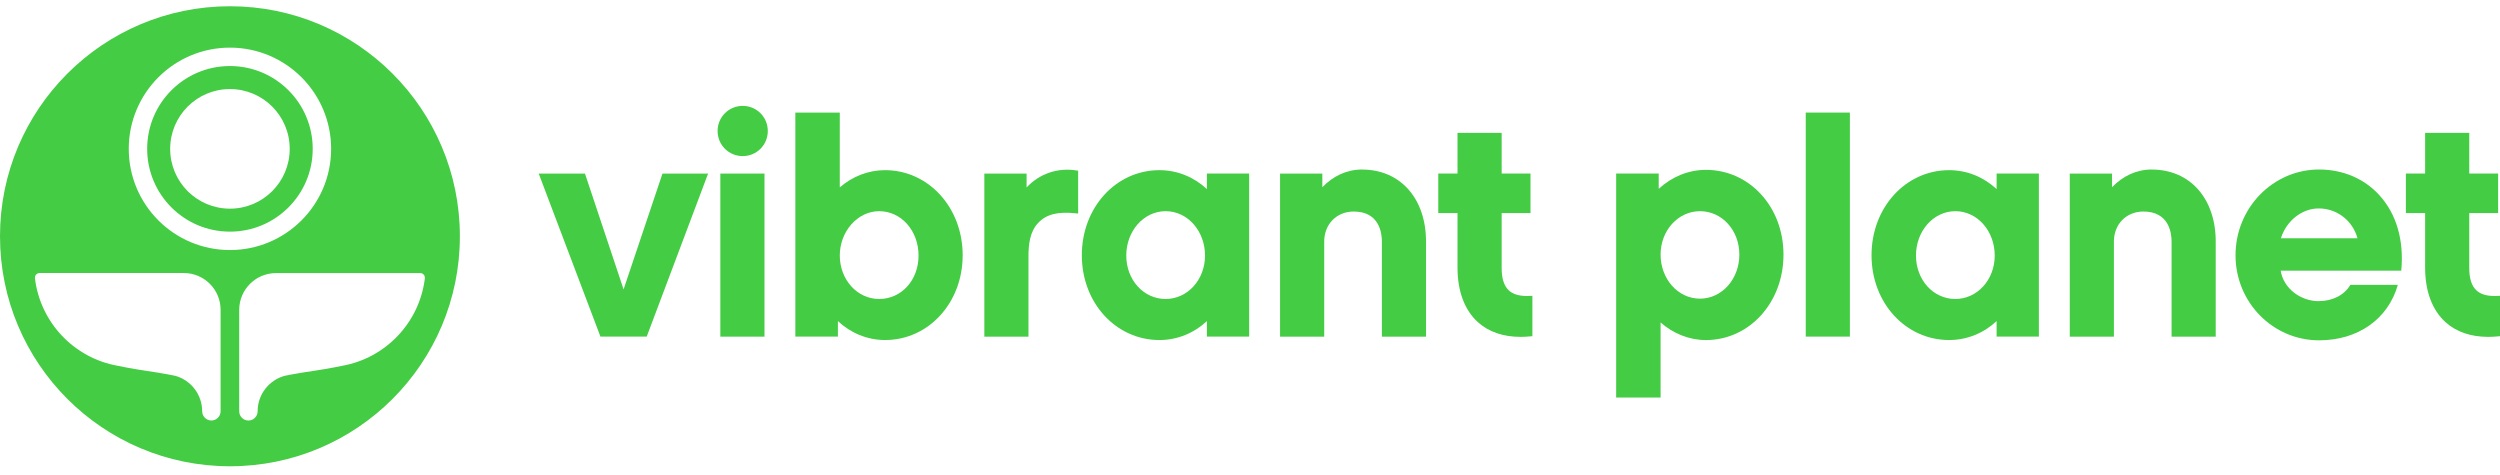
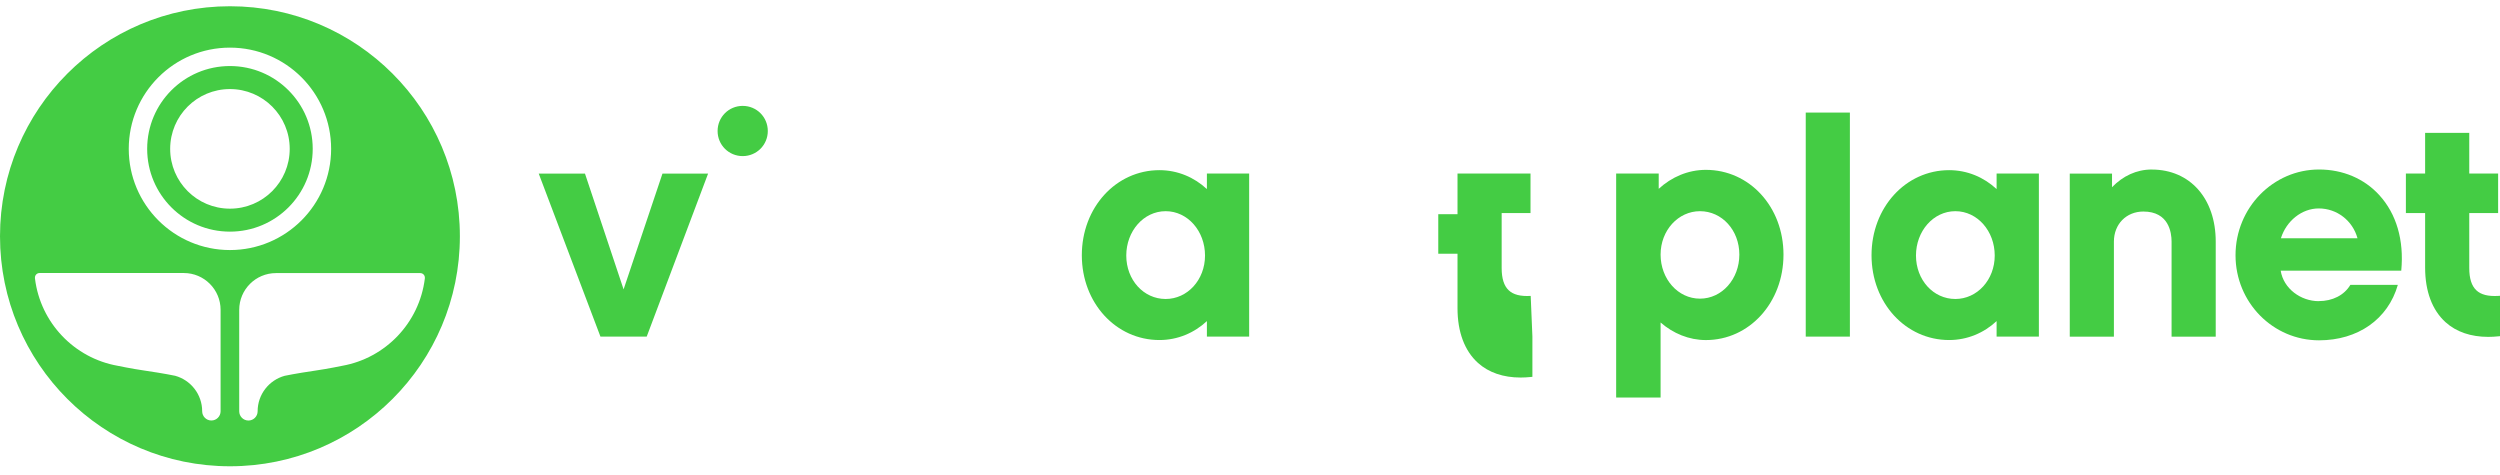
<svg xmlns="http://www.w3.org/2000/svg" fill="none" height="38" viewBox="0 0 200 38" width="200">
  <clipPath id="a">
    <path d="m0 .5h200v36.802h-200z" />
  </clipPath>
  <g clip-path="url(#a)" fill="#4c4">
    <path d="m18.398.5c-10.163 0-18.398 8.238-18.398 18.401 0 10.163 8.236 18.401 18.398 18.401 10.163 0 18.392-8.238 18.392-18.401 0-10.163-8.236-18.401-18.392-18.401zm-.751 32.403c0 .406-.331.737-.737.737-.406 0-.736-.331-.736-.737 0-1.356-.917-2.499-2.164-2.841 0 0-.869-.186-2.423-.412-1.076-.156-2.191-.391-2.191-.391-3.457-.619-6.153-3.434-6.595-6.952l-.006-.057s0-.027 0-.042c0-.204.165-.367.367-.367h11.542c1.626 0 2.943 1.317 2.943 2.943v8.115zm.748-12.899c-4.47 0-8.095-3.626-8.095-8.097 0-4.471 3.625-8.097 8.095-8.097s8.095 3.626 8.095 8.097c0 4.471-3.625 8.097-8.095 8.097zm15.588 2.306c-.442 3.518-3.138 6.332-6.595 6.952 0 0-1.115.234-2.191.391-1.551.226-2.423.412-2.423.412-1.248.343-2.164 1.482-2.164 2.841 0 .406-.331.737-.736.737-.406 0-.737-.331-.737-.737v-8.115c0-1.627 1.317-2.943 2.943-2.943h11.542c.204 0 .367.165.367.367v.042l-.006.057zm-15.588-17.027c-3.658 0-6.622 2.965-6.622 6.624 0 3.659 2.964 6.624 6.622 6.624s6.622-2.965 6.622-6.624c0-3.659-2.964-6.624-6.622-6.624zm0 11.41c-2.642 0-4.782-2.141-4.782-4.784 0-2.643 2.14-4.784 4.782-4.784s4.782 2.141 4.782 4.784c0 2.643-2.14 4.784-4.782 4.784z" />
    <path d="m52.998 13.886-3.111 9.264-3.09-9.264h-3.7l4.939 13.043h3.7l4.912-13.043z" />
-     <path d="m70.805 13.612c-1.365 0-2.639.523-3.622 1.38v-5.986h-3.556v17.923h3.405v-1.242c1.007.944 2.336 1.515 3.772 1.515 3.484 0 6.21-2.98 6.21-6.783 0-3.804-2.726-6.807-6.21-6.807zm-.472 3.283c1.767 0 3.15 1.558 3.15 3.548s-1.383 3.476-3.15 3.476-3.15-1.557-3.15-3.476 1.413-3.548 3.15-3.548z" />
-     <path d="m86.143 13.639c-1.557-.253-3.0.274-4.016 1.356v-1.109h-3.381v13.046h3.532v-6.41c0-.932.093-1.978.784-2.697.646-.689 1.584-.92 3.048-.755l.141.015v-3.428l-.105-.018z" />
    <path d="m96.552 13.886v1.242c-1.01-.944-2.345-1.515-3.796-1.515-3.484 0-6.21 2.992-6.21 6.807 0 3.816 2.729 6.783 6.21 6.783 1.452 0 2.786-.571 3.796-1.515v1.242h3.381v-13.046h-3.381zm-3.3 10.033c-1.767 0-3.15-1.527-3.15-3.476s1.383-3.548 3.15-3.548c1.768 0 3.15 1.594 3.15 3.548 0 1.954-1.413 3.476-3.15 3.476z" />
-     <path d="m108.963 13.561c-1.223 0-2.314.523-3.177 1.416v-1.091h-3.381v13.046h3.532v-7.604c0-1.395.992-2.405 2.356-2.405 2.038 0 2.258 1.684 2.258 2.405v7.604h3.531v-7.604c0-3.449-2.056-5.764-5.119-5.764z" />
-     <path d="m122.456 23.672c-.811.048-1.388-.096-1.758-.448-.379-.358-.565-.941-.565-1.786v-4.393h2.308v-3.16h-2.308v-3.253h-3.532v3.253h-1.539v3.16h1.539v4.369c0 1.891.568 3.404 1.641 4.369.857.77 2.023 1.167 3.406 1.167.267 0 .544-.015.829-.045l.115-.012v-3.229z" />
+     <path d="m122.456 23.672c-.811.048-1.388-.096-1.758-.448-.379-.358-.565-.941-.565-1.786v-4.393h2.308v-3.16h-2.308h-3.532v3.253h-1.539v3.16h1.539v4.369c0 1.891.568 3.404 1.641 4.369.857.77 2.023 1.167 3.406 1.167.267 0 .544-.015.829-.045l.115-.012v-3.229z" />
    <path d="m136.469 13.588c-1.415 0-2.744.571-3.772 1.518v-1.221h-3.405v17.92h3.555v-6.007c.998.875 2.273 1.407 3.622 1.407 3.484 0 6.21-3.001 6.21-6.834s-2.726-6.783-6.21-6.783zm-.472 3.307c1.768 0 3.151 1.527 3.151 3.473 0 1.945-1.383 3.524-3.151 3.524-1.767 0-3.15-1.581-3.15-3.524s1.413-3.473 3.15-3.473z" />
    <path d="m147.991 9.006h-3.532v17.923h3.532z" />
    <path d="m159.728 13.886v1.242c-1.009-.944-2.344-1.515-3.796-1.515-3.484 0-6.21 2.992-6.21 6.807 0 3.816 2.729 6.783 6.21 6.783 1.452 0 2.787-.571 3.796-1.515v1.242h3.382v-13.046h-3.382zm-3.3 10.033c-1.767 0-3.15-1.527-3.15-3.476s1.383-3.548 3.15-3.548c1.768 0 3.15 1.594 3.15 3.548 0 1.954-1.413 3.476-3.15 3.476z" />
    <path d="m172.139 13.561c-1.223 0-2.314.523-3.177 1.416v-1.091h-3.381v13.046h3.531v-7.604c0-1.395.992-2.405 2.357-2.405 2.038 0 2.257 1.684 2.257 2.405v7.604h3.532v-7.604c0-3.449-2.056-5.764-5.119-5.764z" />
    <path d="m199.865 23.672c-.812.048-1.386-.096-1.758-.448-.379-.358-.566-.941-.566-1.786v-4.393h2.309v-3.16h-2.309v-3.253h-3.531v3.253h-1.539v3.16h1.539v4.369c0 1.891.568 3.404 1.641 4.369.856.77 2.023 1.167 3.405 1.167.268 0 .544-.015.83-.045l.114-.012v-3.229z" />
-     <path d="m61.159 13.886h-3.532v13.046h3.532z" />
    <path d="m59.416 12.488c1.115 0 2.008-.893 2.008-2.008 0-1.116-.893-2.009-2.008-2.009-1.115 0-2.008.893-2.008 2.009 0 1.115.893 2.008 2.008 2.008z" />
    <path d="m185.5 24.093c-1.44 0-2.822-1.007-3.045-2.442h9.646c.231-2.444-.388-4.54-1.756-6.04-1.205-1.323-2.915-2.051-4.821-2.051-3.685 0-6.682 3.076-6.682 6.858s2.997 6.807 6.682 6.807c3.102 0 5.519-1.684 6.303-4.438h-3.796c-.496.833-1.431 1.302-2.534 1.302zm0-7.418c1.458 0 2.714.977 3.099 2.384h-6.126c.433-1.386 1.669-2.384 3.027-2.384z" />
  </g>
</svg>